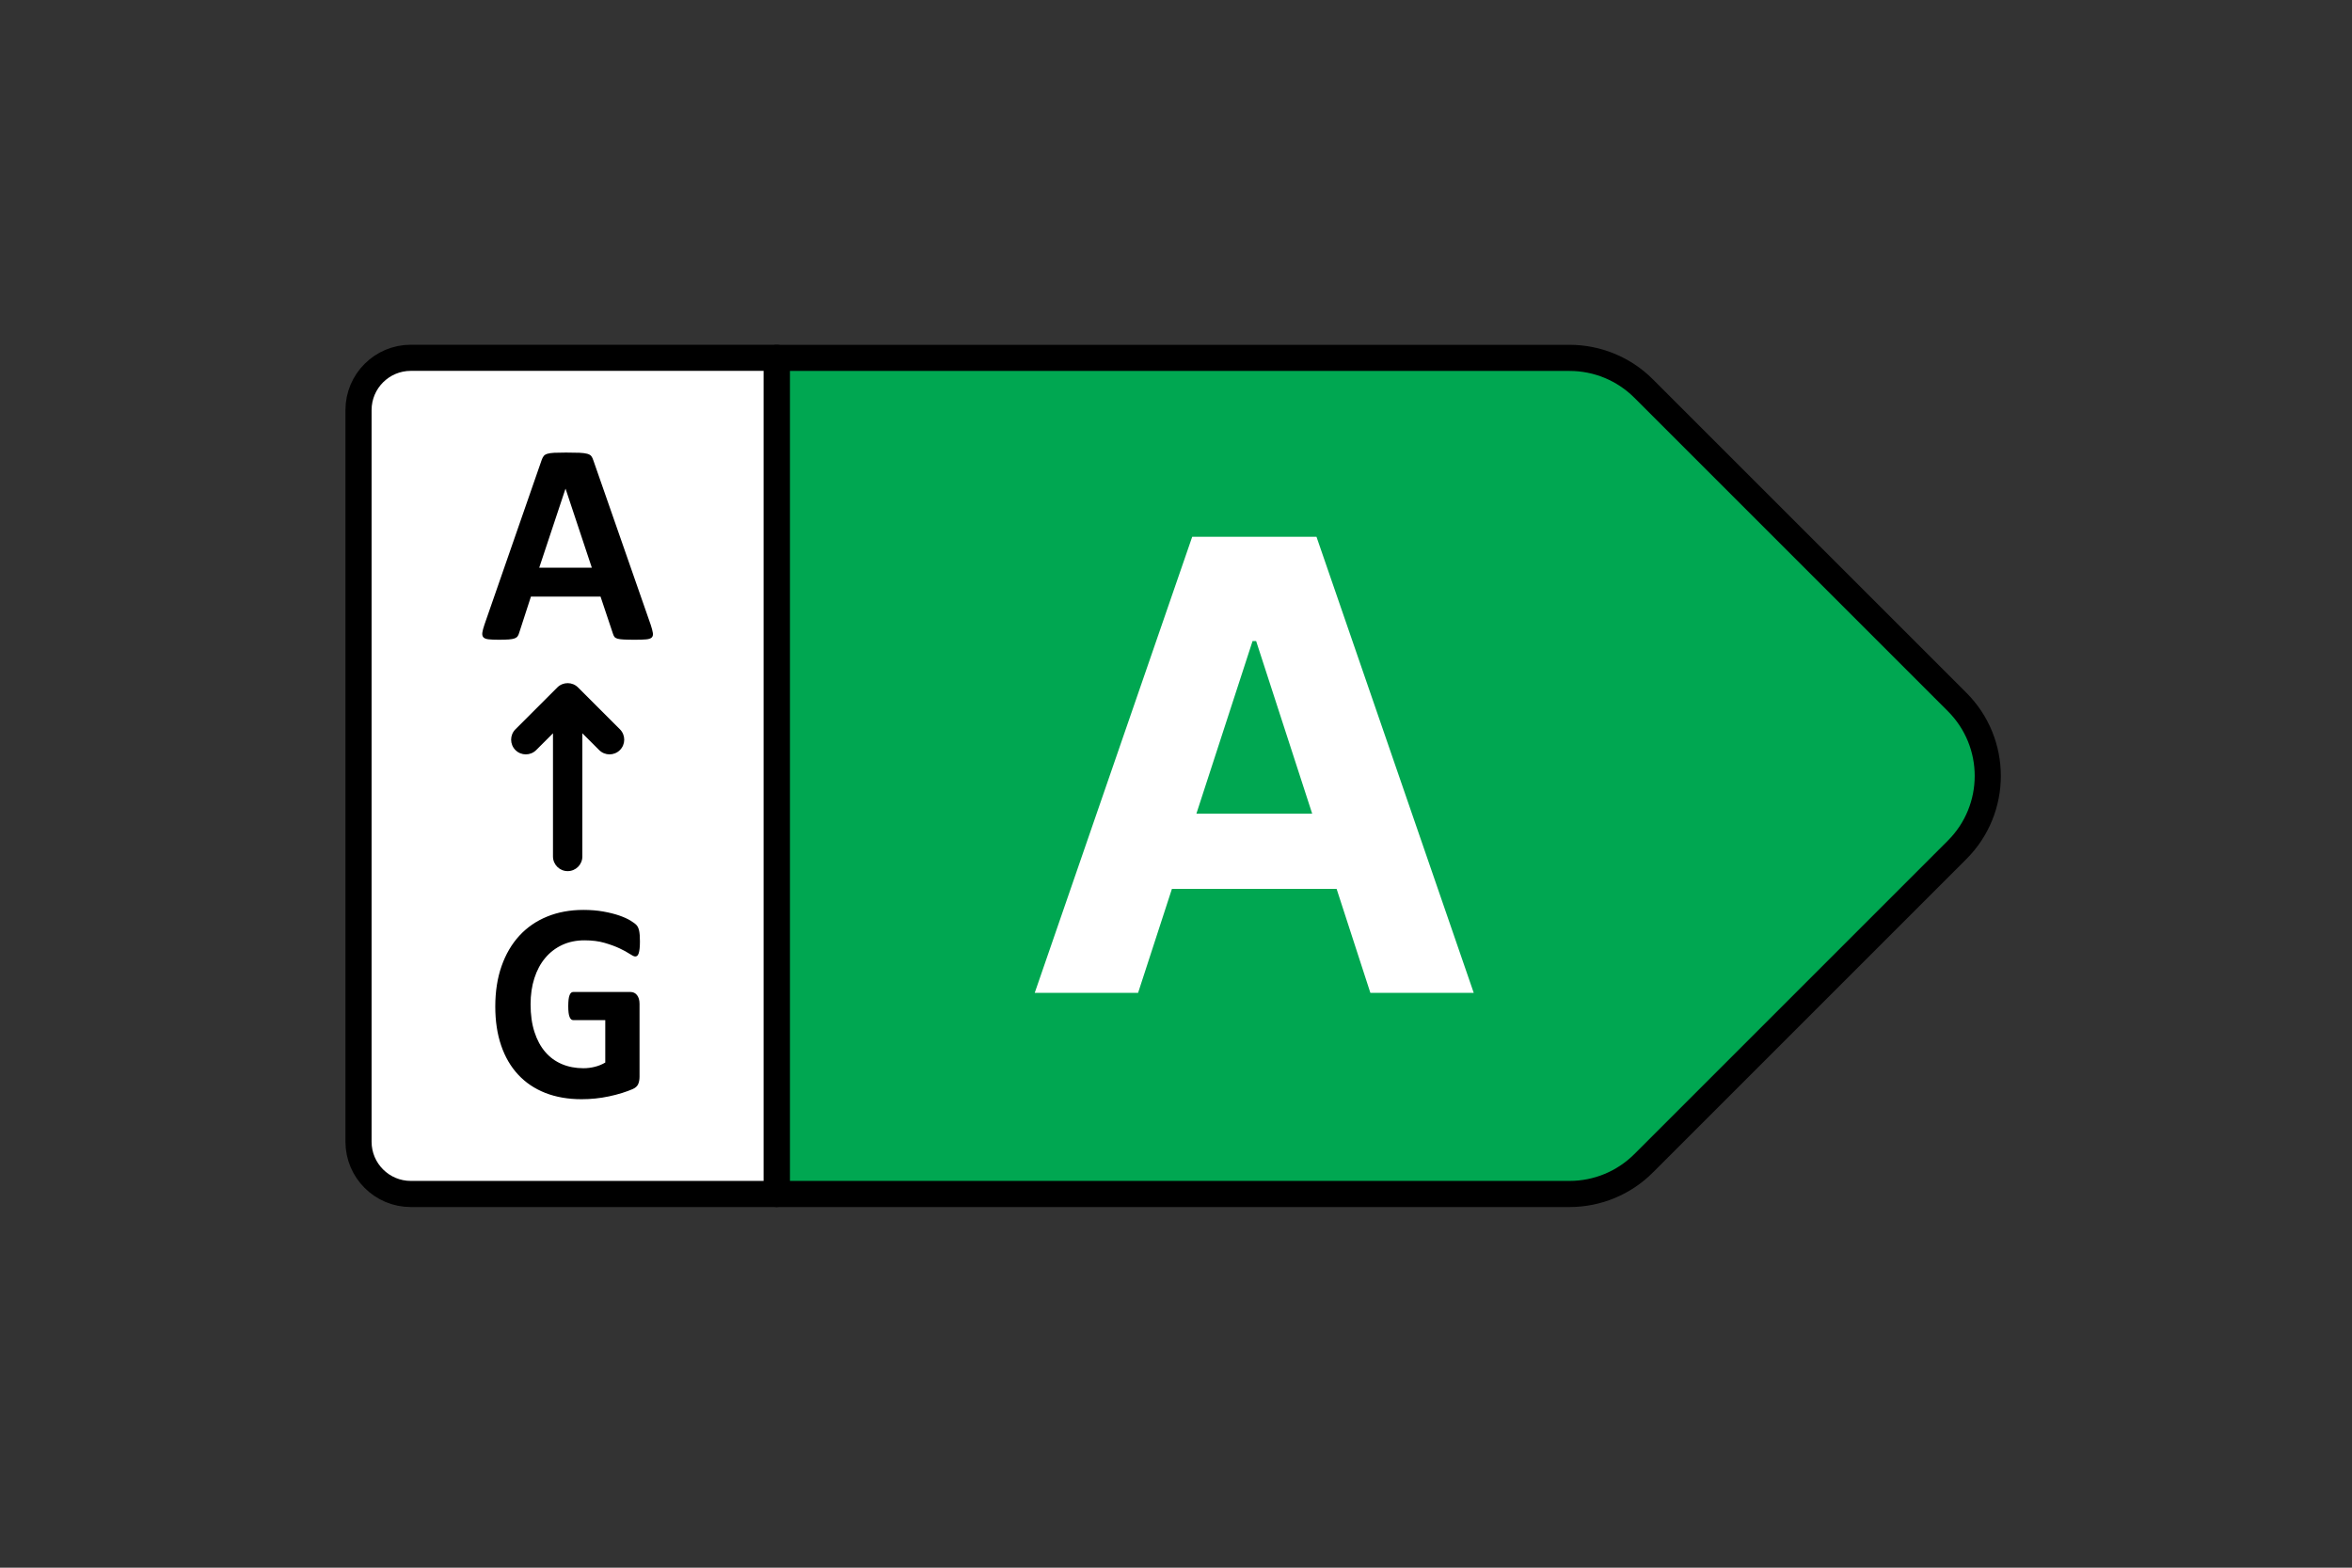
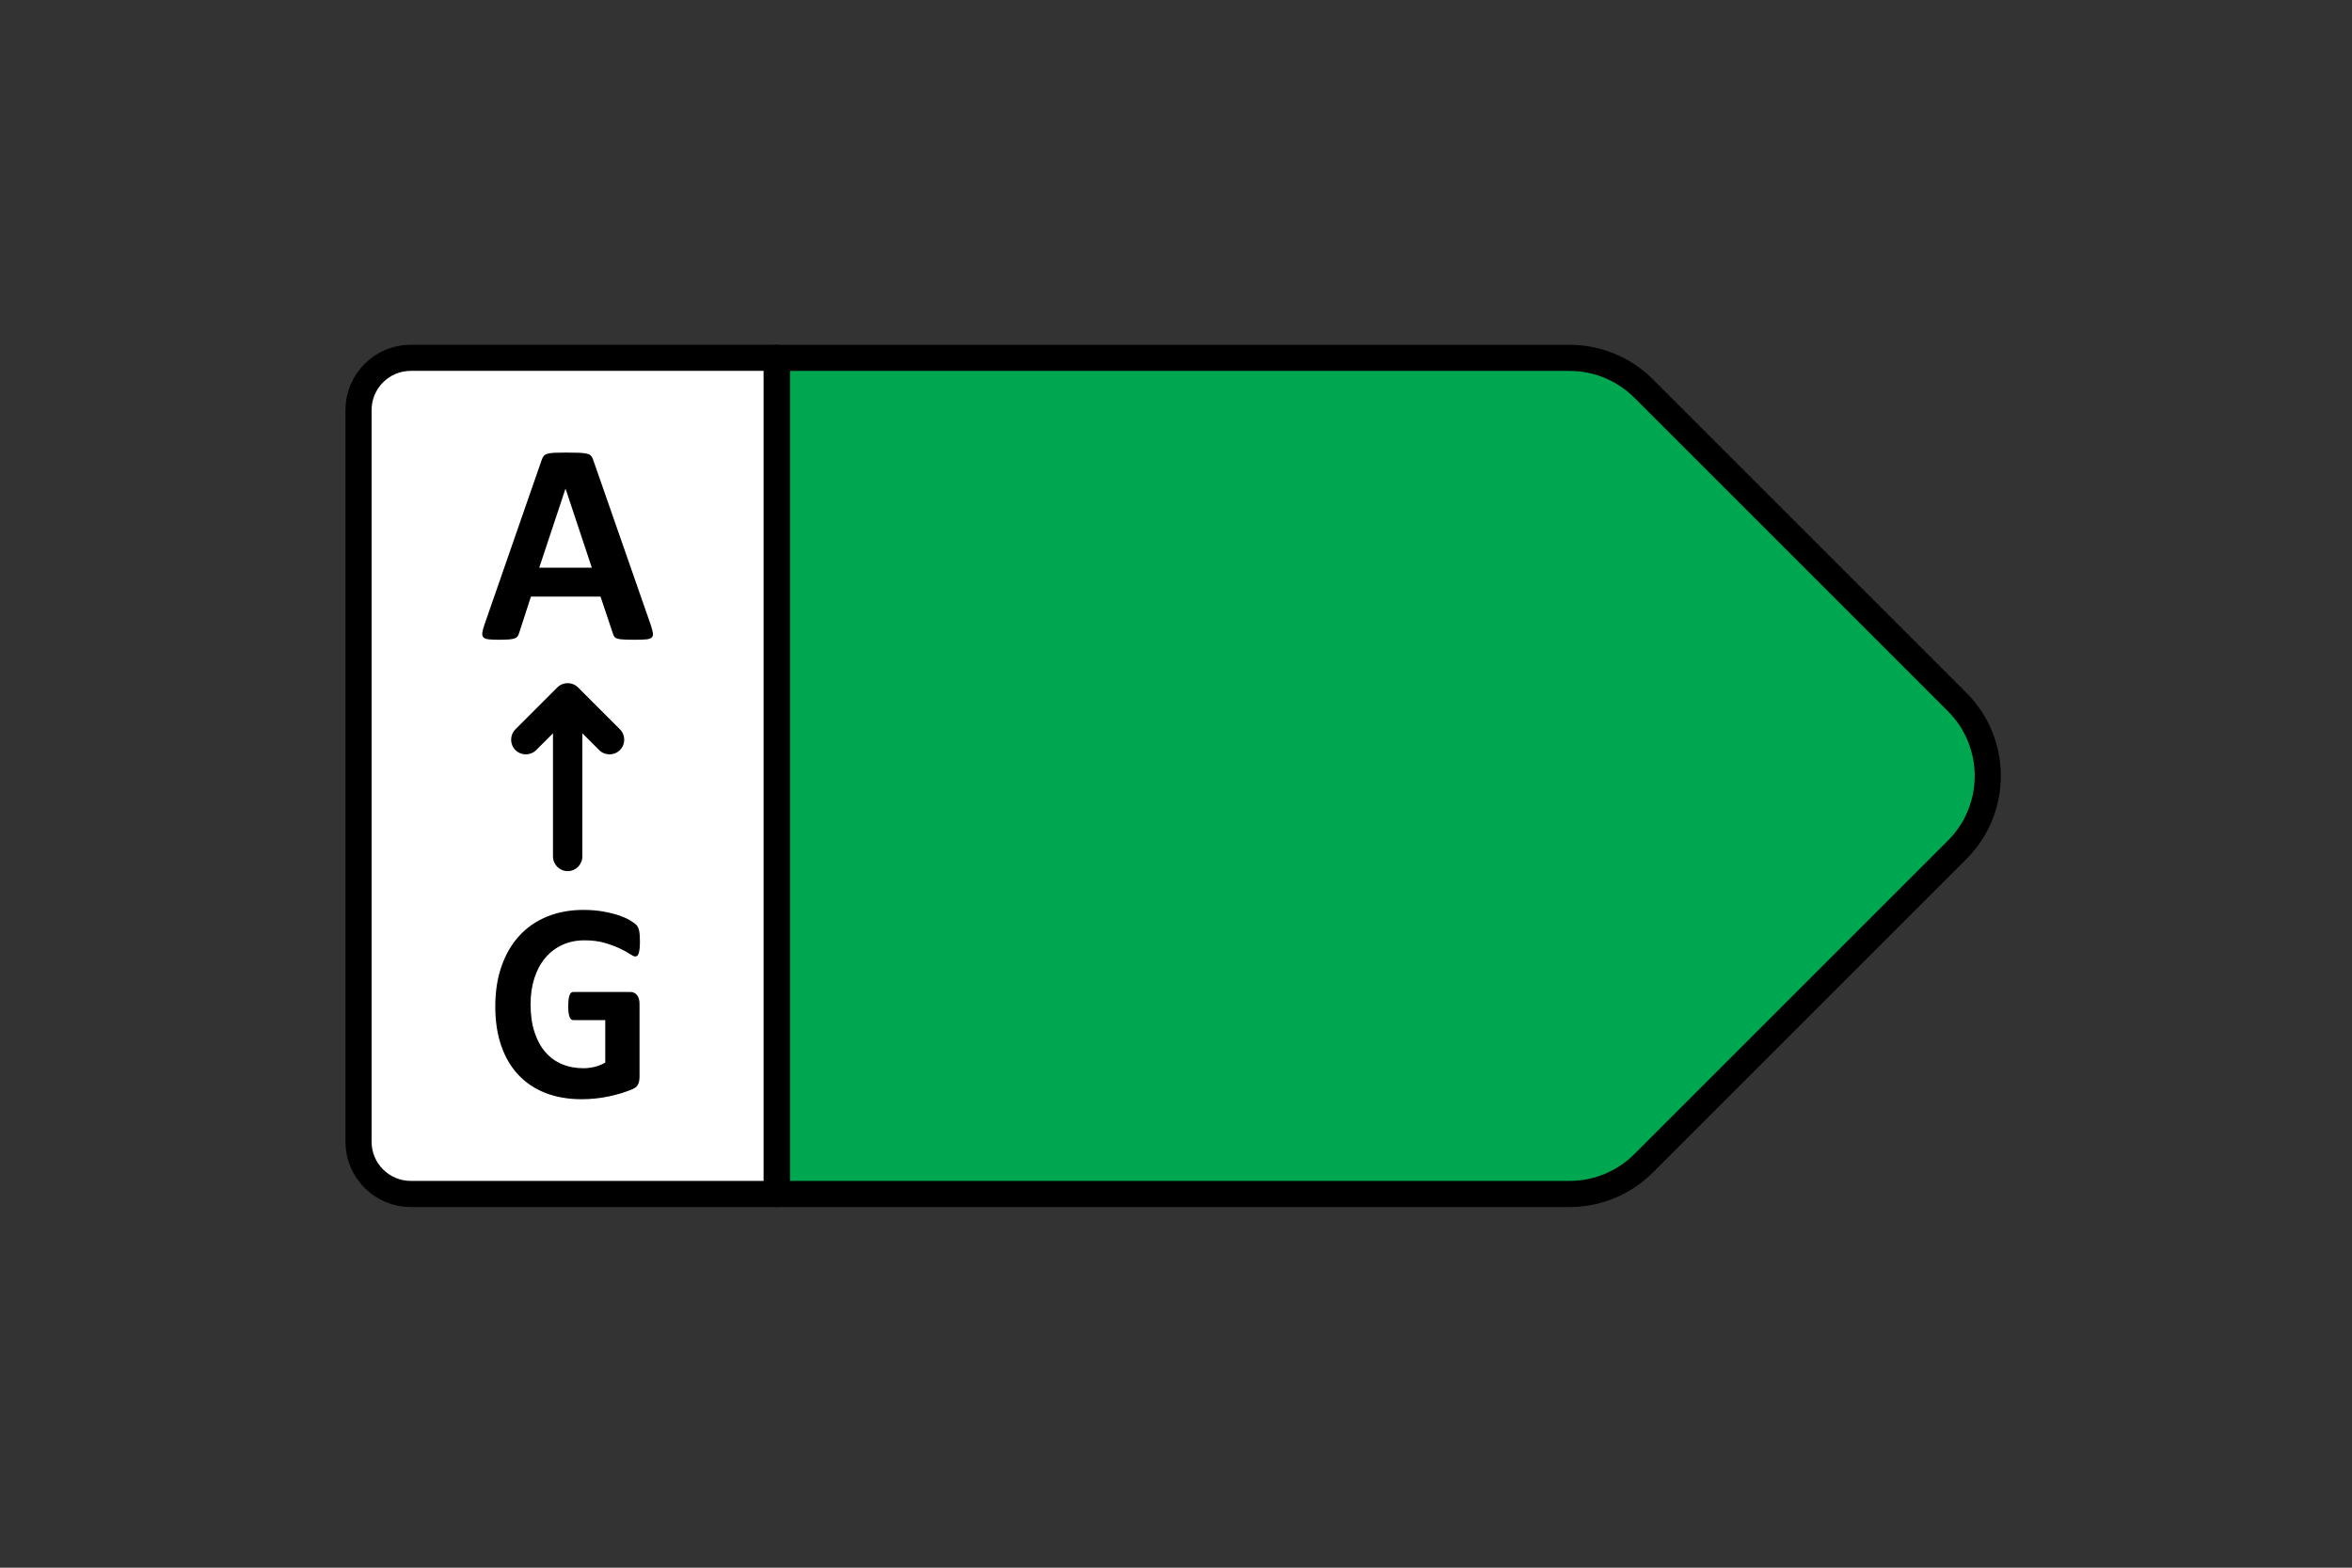
<svg xmlns="http://www.w3.org/2000/svg" width="90" height="60" viewBox="0 0 90 60" fill="none">
  <rect x="0" y="0" width="90" height="60" fill="#333333" stroke="none" />
  <path fill-rule="evenodd" clip-rule="evenodd" d="M29.719 45.697V13.697H60.062C61.123 13.697 62.141 14.118 62.891 14.868L74.891 26.868C76.453 28.43 76.453 30.963 74.891 32.525L62.891 44.525C62.141 45.275 61.123 45.697 60.062 45.697H32.719H29.719Z" fill="#00A751" stroke="black" stroke-miterlimit="2" stroke-linejoin="round" />
  <path d="M13.719 15.694C13.719 14.59 14.615 13.694 15.719 13.694H29.719V45.697H15.719C14.615 45.697 13.719 44.801 13.719 43.697V15.694Z" fill="white" stroke="black" stroke-miterlimit="2" stroke-linejoin="round" />
  <path fill-rule="evenodd" clip-rule="evenodd" d="M24.9 23.914C24.943 24.046 24.971 24.15 24.982 24.227C24.993 24.304 24.978 24.361 24.938 24.4C24.898 24.438 24.826 24.462 24.724 24.471C24.622 24.48 24.481 24.485 24.302 24.485C24.115 24.485 23.97 24.482 23.866 24.476C23.762 24.471 23.682 24.46 23.627 24.444C23.573 24.427 23.534 24.404 23.512 24.375C23.49 24.346 23.472 24.307 23.457 24.26L22.98 22.834H20.316L19.866 24.221C19.851 24.273 19.832 24.316 19.808 24.35C19.785 24.385 19.746 24.412 19.693 24.433C19.64 24.453 19.565 24.466 19.469 24.474C19.372 24.481 19.245 24.485 19.087 24.485C18.919 24.485 18.788 24.479 18.693 24.468C18.598 24.457 18.532 24.431 18.495 24.389C18.459 24.347 18.446 24.287 18.457 24.21C18.468 24.134 18.495 24.031 18.539 23.903L20.727 17.606C20.749 17.544 20.774 17.494 20.804 17.455C20.833 17.417 20.88 17.388 20.943 17.368C21.007 17.348 21.096 17.335 21.209 17.329C21.323 17.324 21.473 17.321 21.659 17.321C21.875 17.321 22.046 17.324 22.174 17.329C22.302 17.335 22.402 17.348 22.473 17.368C22.545 17.388 22.596 17.418 22.627 17.458C22.658 17.498 22.684 17.553 22.706 17.623L24.9 23.914ZM21.643 18.709H21.637L20.634 21.726H22.646L21.643 18.709ZM21.16 28.065V32.779C21.16 33.09 21.412 33.341 21.722 33.341C22.033 33.341 22.284 33.09 22.284 32.779V28.065L22.927 28.707C23.146 28.927 23.502 28.927 23.722 28.707C23.941 28.488 23.941 28.132 23.722 27.913L22.12 26.311C21.9 26.091 21.545 26.091 21.325 26.311L19.723 27.913C19.504 28.132 19.504 28.488 19.723 28.707C19.943 28.927 20.299 28.927 20.518 28.707L21.16 28.065ZM24.475 36.303C24.483 36.228 24.487 36.137 24.487 36.033C24.487 35.852 24.477 35.716 24.457 35.624C24.437 35.532 24.405 35.461 24.36 35.41C24.315 35.36 24.235 35.3 24.122 35.231C24.008 35.163 23.866 35.099 23.694 35.039C23.522 34.98 23.321 34.929 23.091 34.888C22.861 34.846 22.605 34.825 22.325 34.825C21.815 34.825 21.352 34.91 20.936 35.08C20.521 35.249 20.166 35.494 19.873 35.813C19.579 36.133 19.352 36.521 19.192 36.978C19.032 37.434 18.952 37.949 18.952 38.523C18.952 39.079 19.027 39.576 19.177 40.015C19.327 40.454 19.544 40.825 19.828 41.13C20.111 41.435 20.457 41.668 20.866 41.829C21.275 41.989 21.738 42.07 22.255 42.07C22.432 42.07 22.608 42.061 22.783 42.043C22.958 42.025 23.132 41.998 23.304 41.961C23.475 41.925 23.641 41.882 23.802 41.832C23.962 41.781 24.096 41.732 24.204 41.685C24.313 41.638 24.385 41.574 24.42 41.493C24.455 41.412 24.472 41.317 24.472 41.209V38.42C24.472 38.348 24.464 38.284 24.447 38.228C24.43 38.172 24.406 38.124 24.375 38.085C24.343 38.045 24.306 38.015 24.264 37.995C24.223 37.976 24.175 37.966 24.122 37.966H21.935C21.905 37.966 21.878 37.976 21.855 37.995C21.831 38.015 21.811 38.046 21.795 38.087C21.778 38.129 21.765 38.184 21.757 38.253C21.749 38.321 21.744 38.406 21.744 38.507C21.744 38.702 21.761 38.84 21.795 38.921C21.828 39.003 21.875 39.043 21.935 39.043H23.161V40.667C23.037 40.74 22.904 40.794 22.76 40.83C22.617 40.866 22.472 40.884 22.325 40.884C22.025 40.884 21.75 40.832 21.502 40.727C21.253 40.622 21.04 40.467 20.864 40.261C20.687 40.056 20.549 39.8 20.451 39.495C20.352 39.19 20.303 38.837 20.303 38.437C20.303 38.072 20.351 37.739 20.448 37.438C20.545 37.136 20.683 36.878 20.864 36.663C21.044 36.449 21.261 36.283 21.514 36.165C21.768 36.048 22.051 35.989 22.365 35.989C22.659 35.989 22.916 36.022 23.138 36.087C23.36 36.152 23.551 36.222 23.711 36.298C23.872 36.374 24 36.444 24.097 36.509C24.194 36.574 24.264 36.607 24.307 36.607C24.337 36.607 24.363 36.598 24.385 36.58C24.406 36.562 24.425 36.53 24.44 36.485C24.455 36.44 24.466 36.379 24.475 36.303Z" fill="black" />
-   <path d="M43.549 38H39.594L45.62 20.545H50.376L56.393 38H52.438L48.066 24.534H47.93L43.549 38ZM43.302 31.139H52.643V34.02H43.302V31.139Z" fill="white" />
</svg>